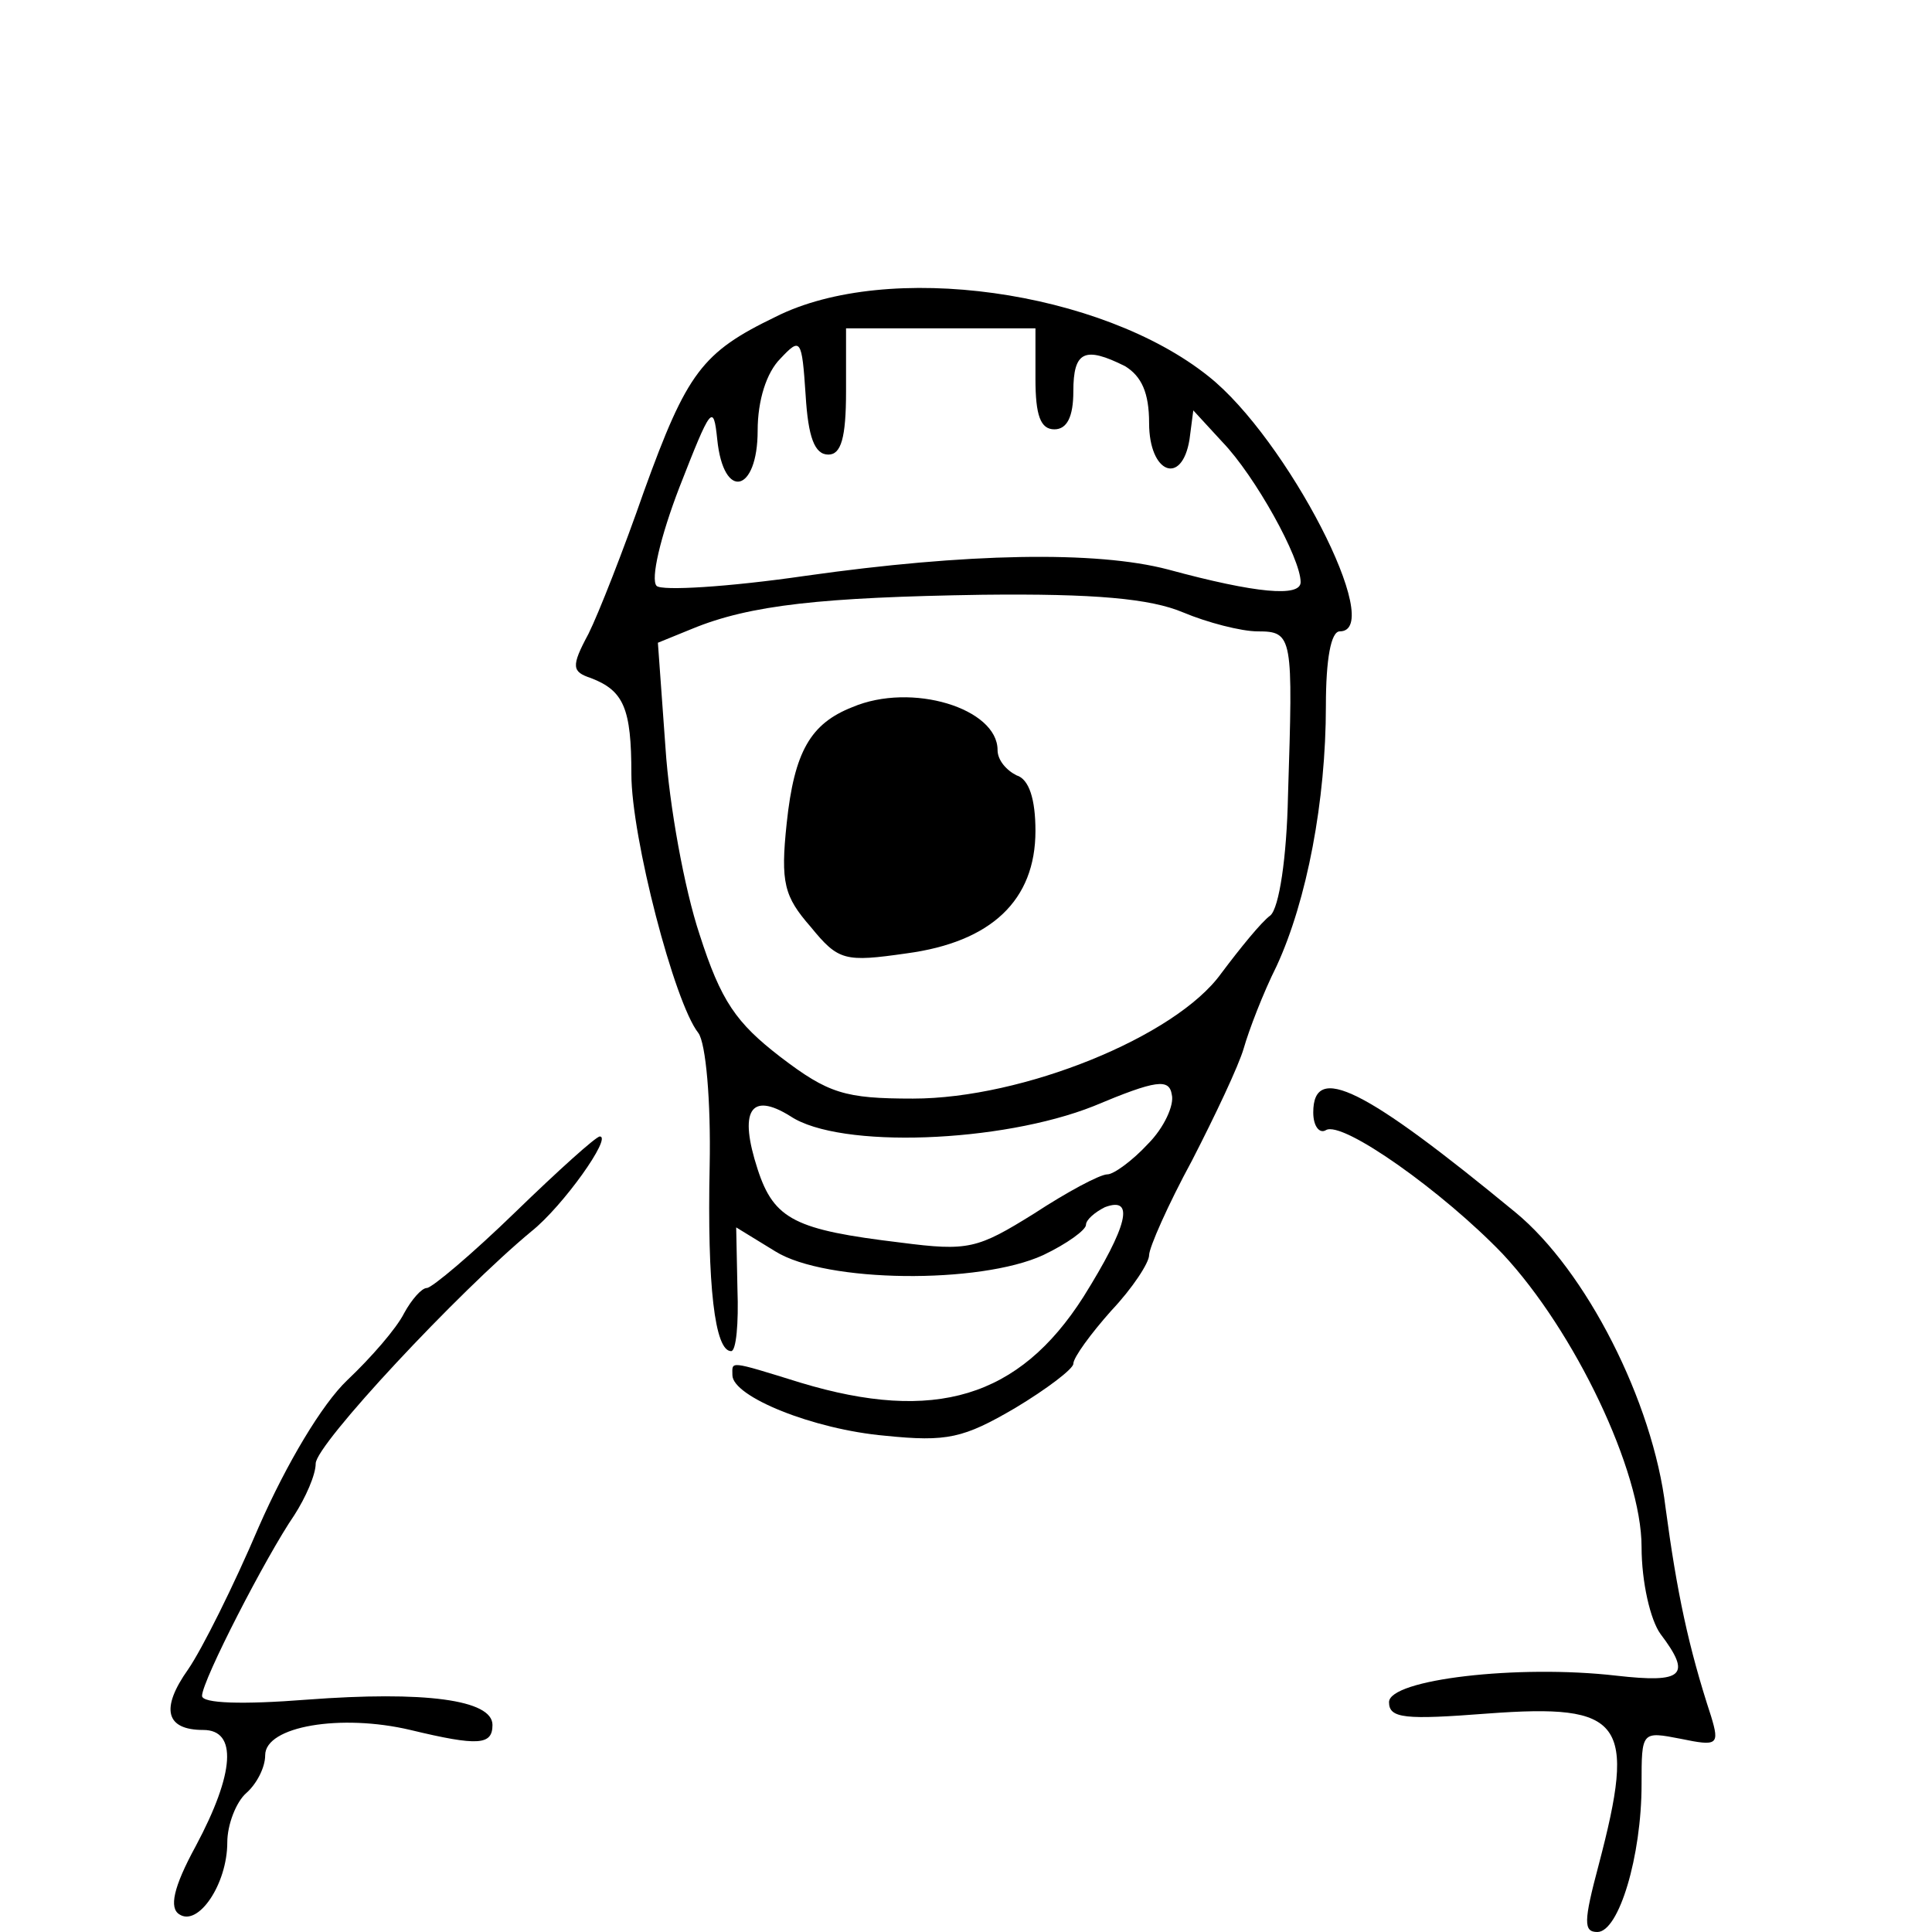
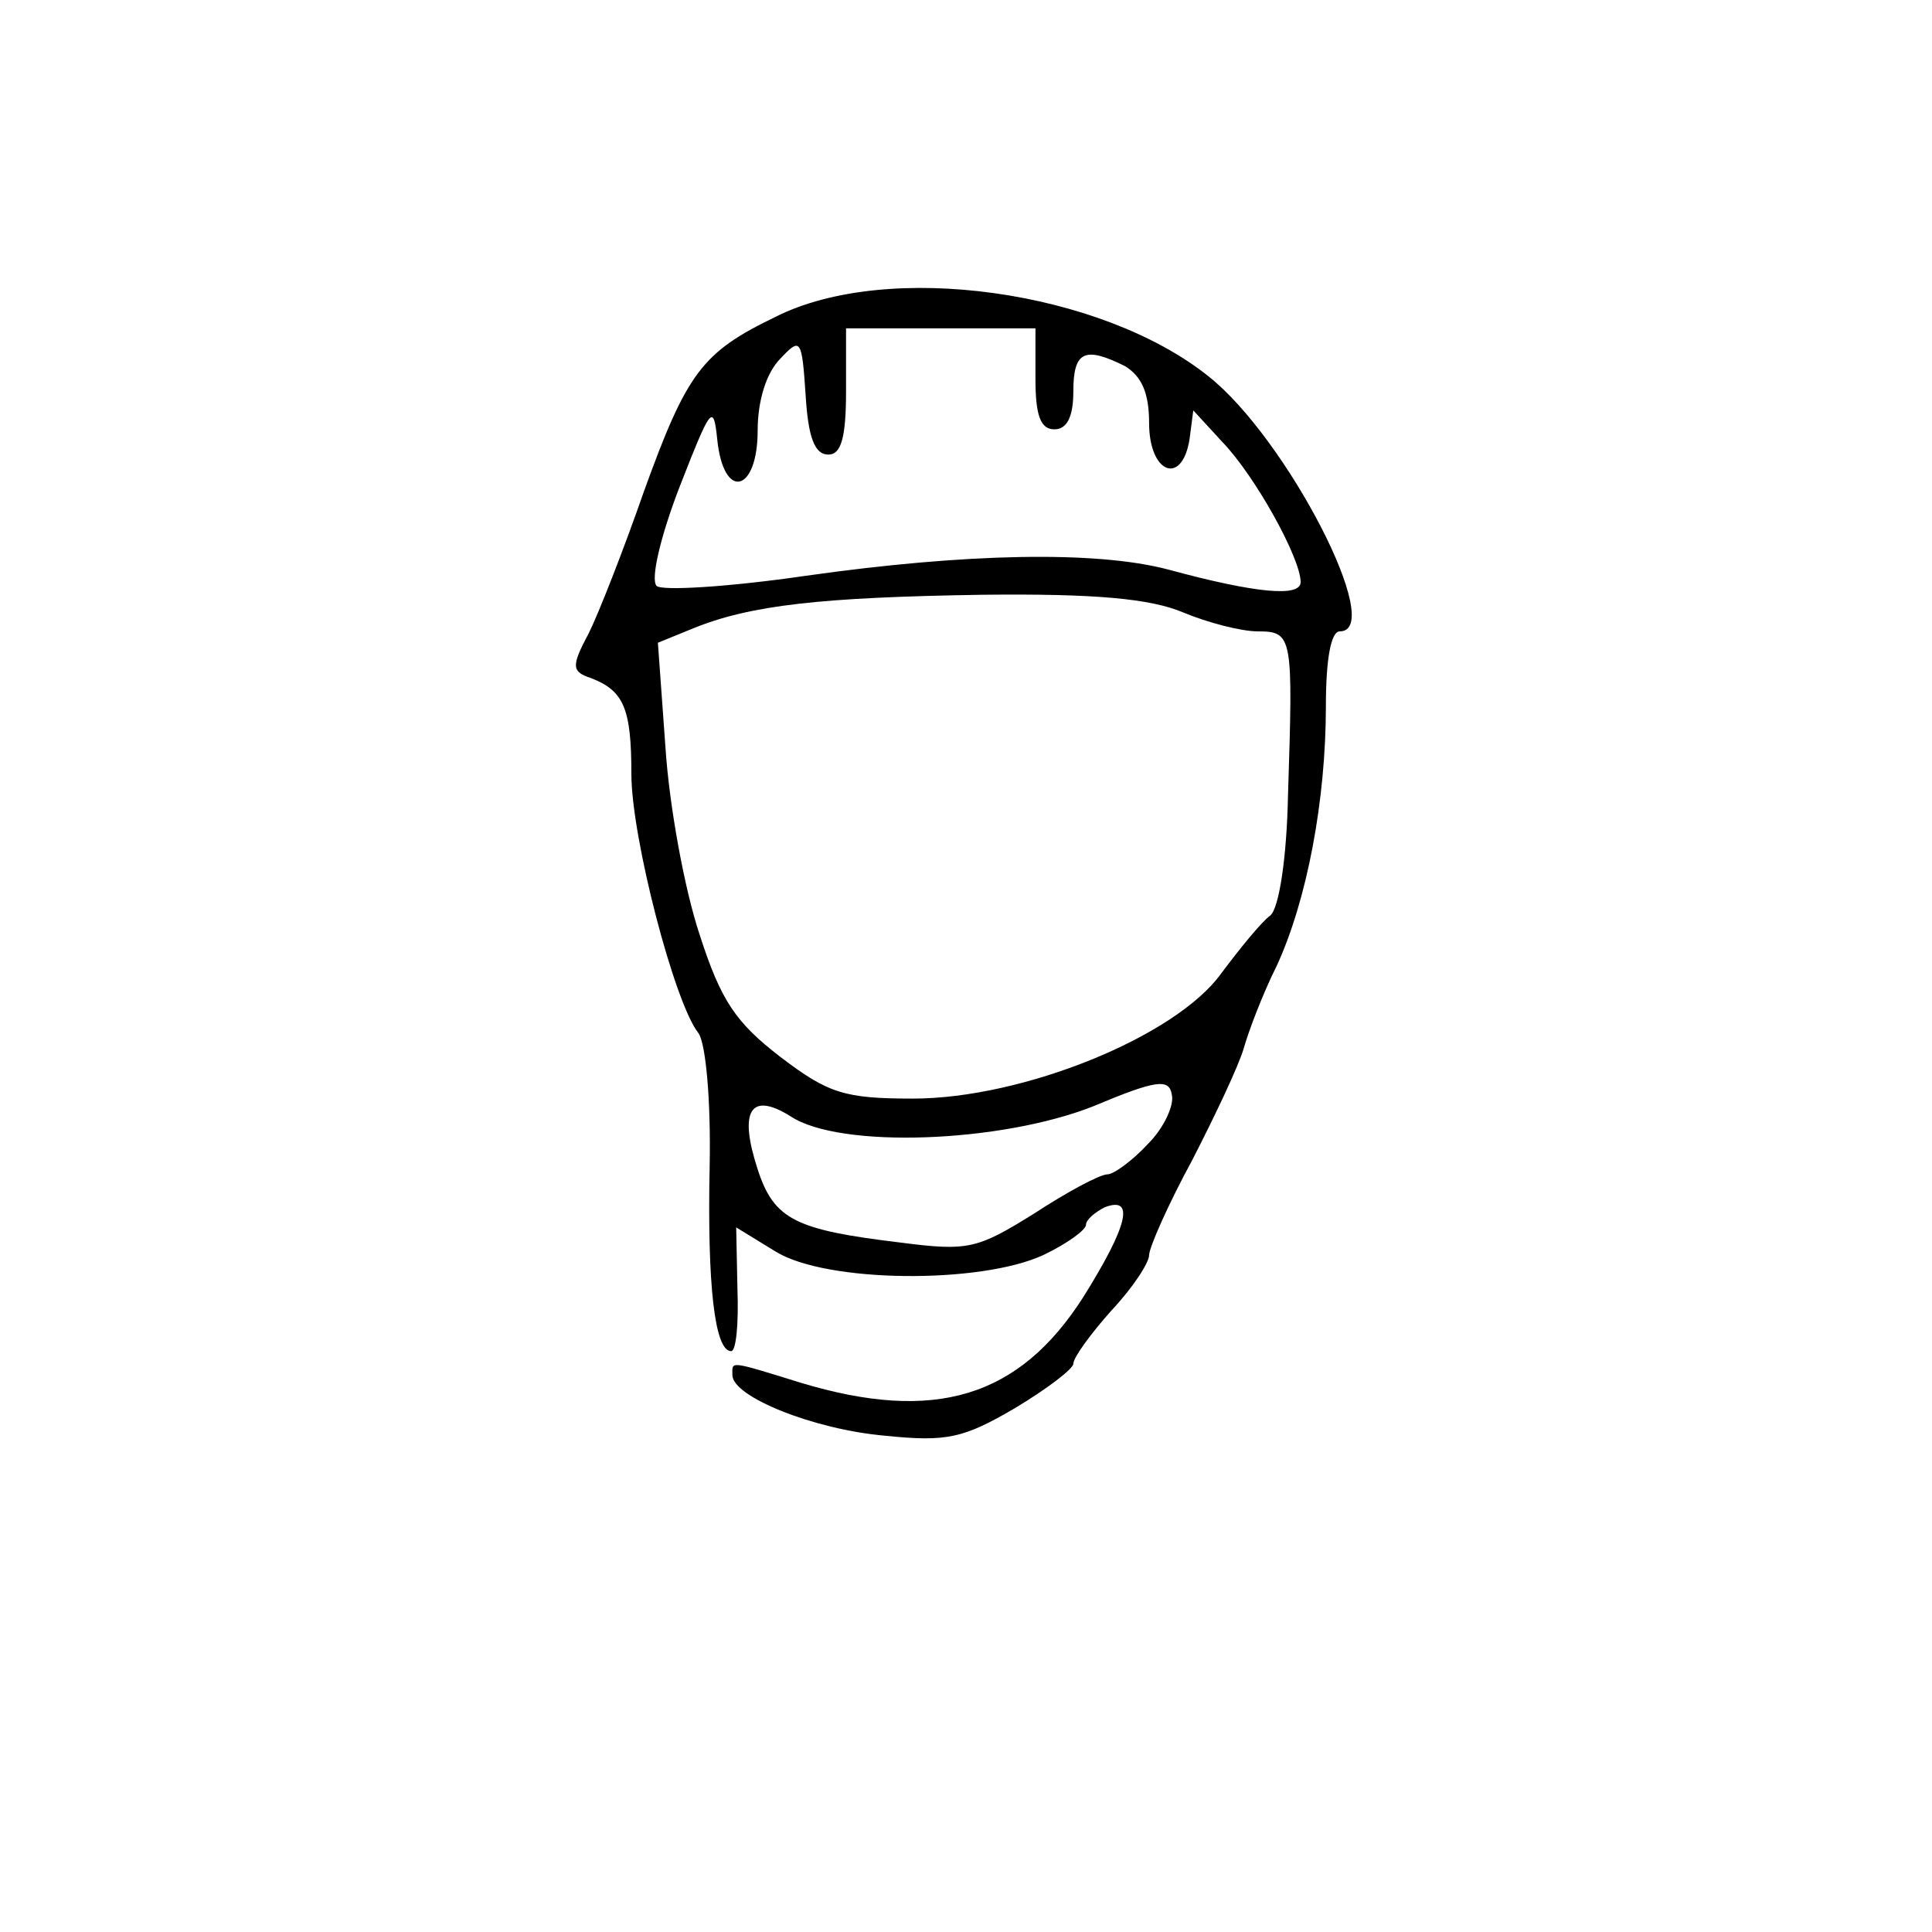
<svg xmlns="http://www.w3.org/2000/svg" version="1.0" width="204" height="204" viewBox="0 0 153 153">
  <path d="M61.4 25.1c-5.8 2.8-7 4.4-10.4 13.8-1.6 4.6-3.6 9.7-4.4 11.3-1.4 2.6-1.3 3 .2 3.5 2.6 1 3.2 2.4 3.2 7.6 0 5 3.4 18.1 5.3 20.5.6.8 1 5.4.9 10.5-.2 9.5.4 14.7 1.7 14.7.4 0 .6-2.2.5-4.9l-.1-4.9 3.1 1.9c4 2.5 16.2 2.6 21.2.3 1.9-.9 3.4-2 3.4-2.4 0-.4.7-1 1.5-1.4 2.4-.9 1.8 1.5-1.7 7.1-5.1 8-11.8 10-22.4 6.8-5.8-1.8-5.4-1.7-5.4-.6 0 1.7 6.4 4.3 12.1 4.8 4.9.5 6.2.2 10.3-2.2 2.5-1.5 4.6-3.1 4.6-3.5 0-.5 1.4-2.4 3-4.2 1.7-1.8 3-3.8 3-4.4 0-.6 1.5-4 3.4-7.5 1.8-3.5 3.7-7.5 4.1-8.9.4-1.4 1.5-4.3 2.6-6.5 2.4-5.2 3.9-13.1 3.9-20.6 0-3.7.4-5.9 1.1-5.9 3.7 0-4.2-15.3-10.4-20.2-8.5-6.8-25.4-9.2-34.3-4.7zM82 30c0 2.9.4 4 1.5 4 1 0 1.5-1 1.5-3 0-3.2.9-3.6 4.1-2 1.3.8 1.9 2.1 1.9 4.5 0 4 2.6 5 3.2 1.3l.3-2.3 2.3 2.5c2.6 2.7 6.2 9.2 6.2 11.1 0 1.2-3.5.9-10.5-1-5.7-1.5-16-1.3-28.7.5-6.2.9-11.4 1.2-11.8.8-.5-.5.3-3.9 1.8-7.8 2.5-6.4 2.7-6.7 3-3.8.5 4.9 3.2 4.2 3.2-.7 0-2.4.7-4.6 1.8-5.7 1.6-1.7 1.7-1.6 2 2.9.2 3.3.7 4.7 1.8 4.7 1 0 1.4-1.3 1.4-5v-5h15v4zm11.7 18.5c1.9.8 4.6 1.5 5.9 1.5 2.8 0 2.8.4 2.4 13-.1 4.9-.7 8.9-1.4 9.5-.7.5-2.4 2.6-3.9 4.6-3.6 5-15.7 9.9-24.4 9.9-5.4 0-6.7-.4-10.5-3.3-3.5-2.7-4.7-4.4-6.4-9.7-1.2-3.6-2.4-10.2-2.7-14.8l-.6-8.3 2.7-1.1c4.6-1.9 10.3-2.5 23-2.7 8.9-.1 13.3.3 15.9 1.4zm-2.8 42.1c-1.2 1.3-2.7 2.4-3.2 2.4-.6 0-3.2 1.4-5.8 3.1-4.5 2.8-5.2 3-10.6 2.3-8.3-1-10-1.8-11.3-5.8-1.5-4.6-.6-6.2 2.6-4.2 3.9 2.6 16.7 2.1 24-.8 5-2.1 6-2.2 6.2-.9.2.8-.6 2.6-1.9 3.9z" />
-   <path d="M67.5 56c-3.3 1.3-4.6 3.5-5.2 9.2-.5 4.7-.2 5.8 1.9 8.2 2.2 2.7 2.7 2.8 7.6 2.1 6.7-.9 10.2-4.2 10.2-9.7 0-2.5-.5-4.1-1.5-4.4-.8-.4-1.5-1.2-1.5-2 0-3.3-6.8-5.4-11.5-3.4zM104 88.1c0 1.1.5 1.7 1 1.4 1.3-.8 9.3 4.9 14 9.8 5.7 6.1 11 17.2 11 23.2 0 2.8.7 5.8 1.5 6.9 2.5 3.3 1.8 3.9-3.5 3.3-7.8-.9-18 .3-18 2.1 0 1.3 1.3 1.4 7.8.9 10.8-.8 11.8.6 8.8 12-1.2 4.5-1.2 5.3-.1 5.3 1.7 0 3.5-6 3.5-11.7 0-4.2 0-4.2 3.1-3.6 2.9.6 3.1.5 2.4-1.8-1.8-5.5-2.7-9.8-3.6-16.5-1-8.4-6.3-18.8-11.9-23.4-11.9-9.8-16-11.9-16-7.9zM40.8 96c-3.4 3.3-6.6 6-7 6-.4 0-1.2.9-1.8 2-.6 1.2-2.6 3.5-4.5 5.3-2 1.9-4.8 6.6-7 11.6-2 4.7-4.5 9.7-5.6 11.3-2.2 3.1-1.8 4.8 1.2 4.8 2.7 0 2.5 3.4-.6 9.2-1.8 3.3-2.1 4.9-1.3 5.4 1.5 1 3.8-2.4 3.8-5.7 0-1.4.7-3.2 1.5-3.9.8-.7 1.5-2 1.5-3 0-2.3 6-3.3 11.5-2 5.4 1.3 6.5 1.2 6.5-.4 0-2-5.4-2.7-14.7-2-5.1.4-8.3.3-8.3-.3 0-1.2 5.1-11.1 7.3-14.3.9-1.4 1.7-3.2 1.7-4.1 0-1.5 11.3-13.6 17.1-18.4 2.5-2 6.4-7.5 5.4-7.5-.3 0-3.3 2.7-6.7 6z" />
</svg>